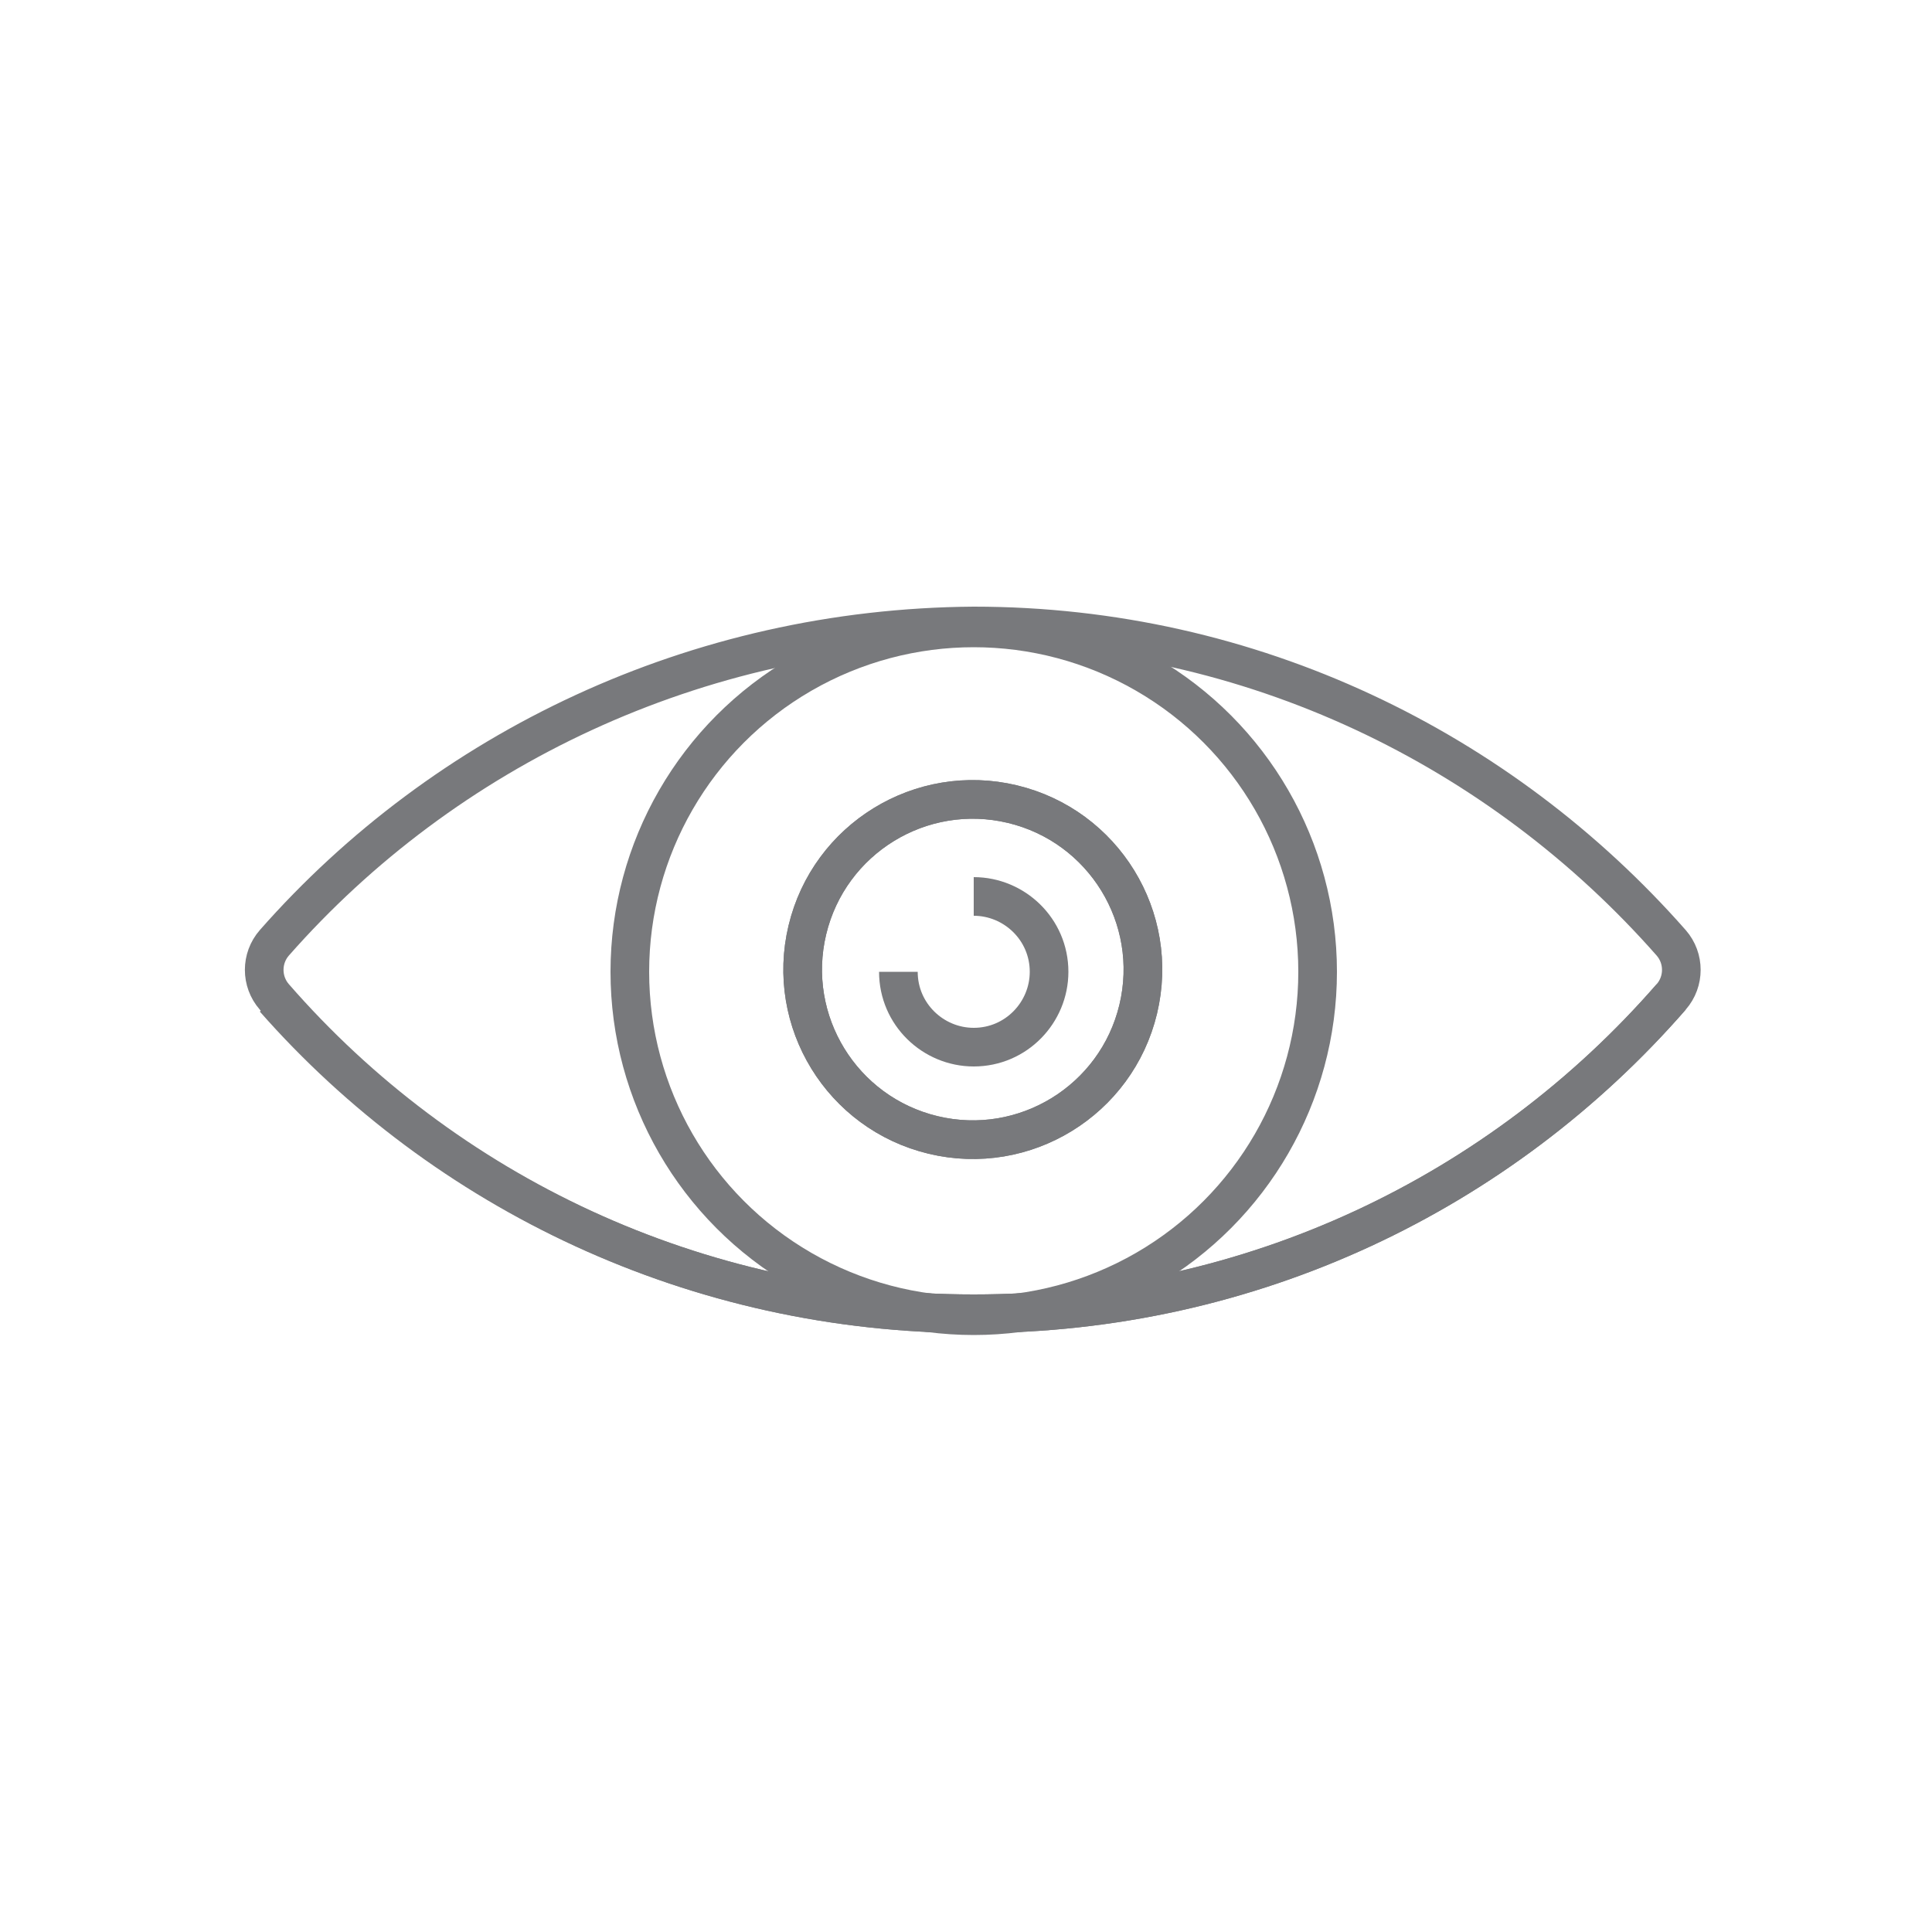
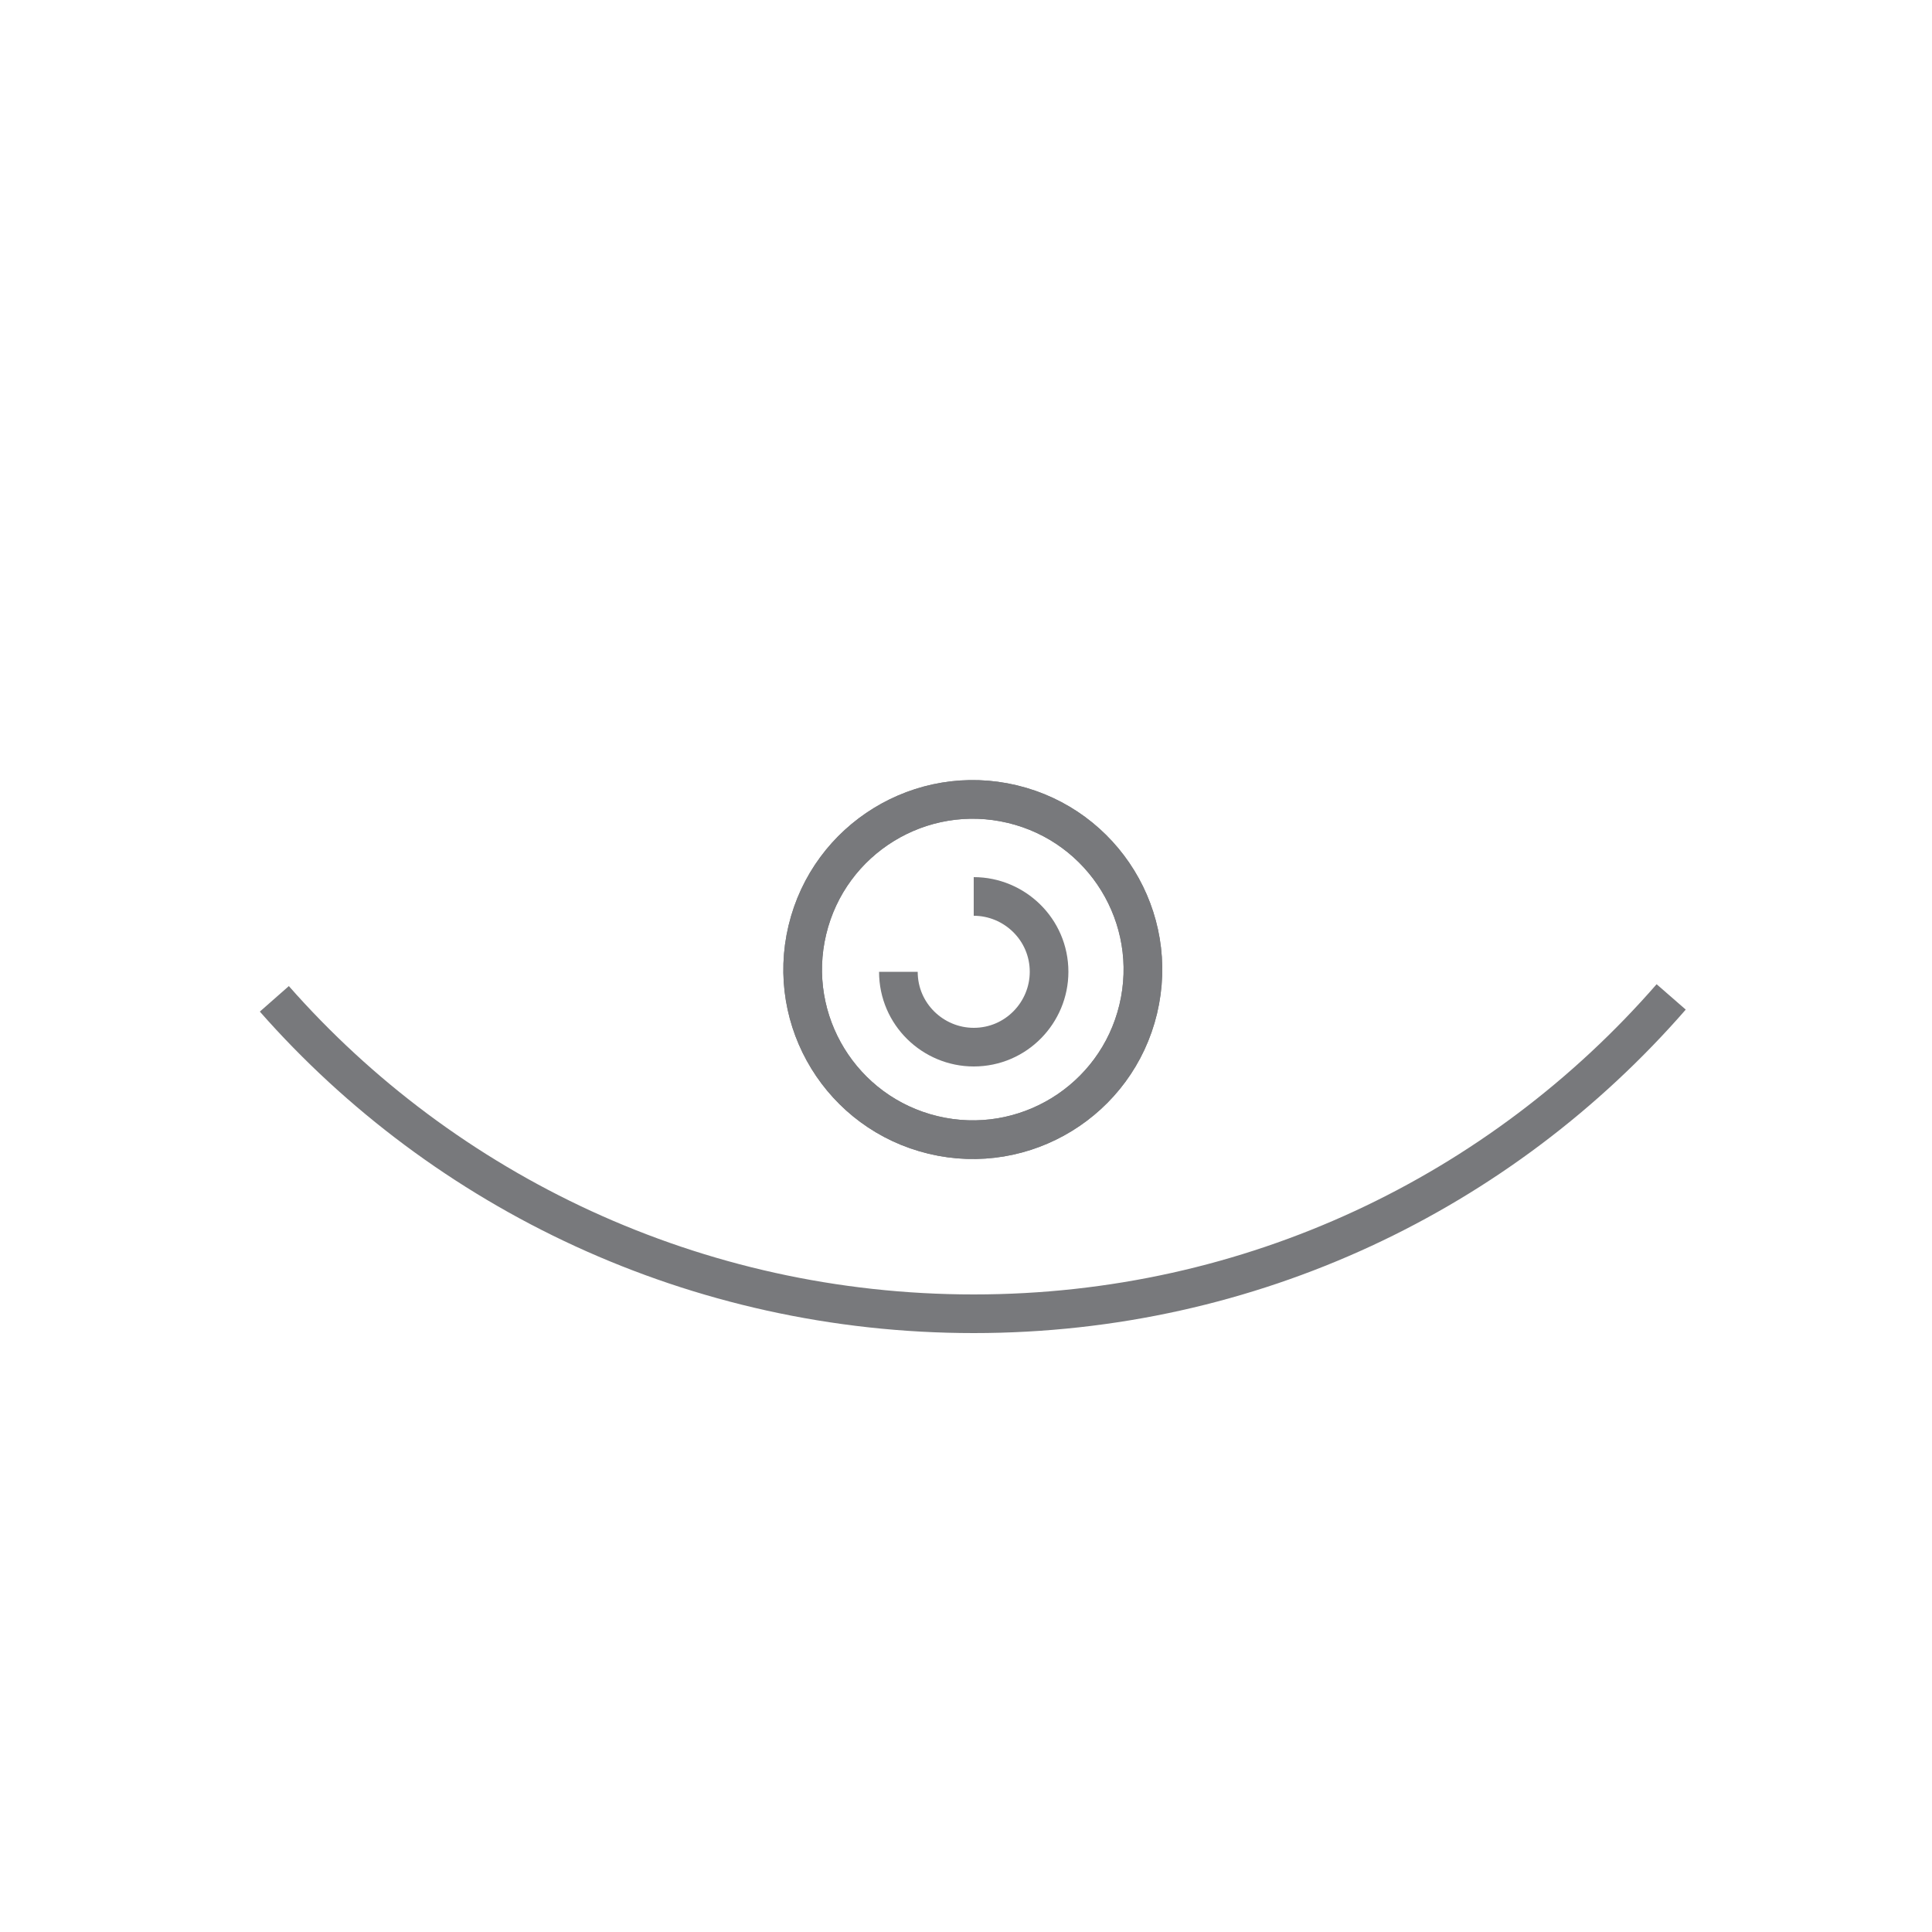
<svg xmlns="http://www.w3.org/2000/svg" version="1.1" id="Layer_1" x="0px" y="0px" viewBox="0 0 100 100" style="enable-background:new 0 0 100 100;" xml:space="preserve">
  <style type="text/css">
	.st0{fill:none;stroke:#78797C;stroke-width:2;stroke-miterlimit:10;}
</style>
  <g>
    <g>
      <path class="st0" d="M50.4,46.4c2.1,0,3.9,1.7,3.9,3.9c0,2.1-1.7,3.9-3.9,3.9c-2.1,0-3.9-1.7-3.9-3.9" />
    </g>
    <g>
      <g>
-         <circle class="st0" cx="50.4" cy="50.3" r="17.8" />
        <g>
          <path class="st0" d="M14.2,51.7C23,61.7,36,68,50.4,68c14.4,0,27.3-6.3,36.1-16.4" />
-           <path class="st0" d="M50.4,68c14.4,0,27.3-6.3,36.1-16.4c0.7-0.8,0.7-2,0-2.8c-8.8-10-21.7-16.4-36.1-16.4      C36,32.5,23,38.8,14.2,48.8c-0.7,0.8-0.7,2,0,2.8C23,61.7,36,68,50.4,68z" />
        </g>
      </g>
      <ellipse transform="matrix(0.233 -0.973 0.973 0.233 -10.236 87.526)" class="st0" cx="50.4" cy="50.2" rx="8.8" ry="8.8" />
      <ellipse transform="matrix(0.233 -0.973 0.973 0.233 -10.236 87.526)" class="st0" cx="50.4" cy="50.2" rx="8.8" ry="8.8" />
    </g>
  </g>
</svg>